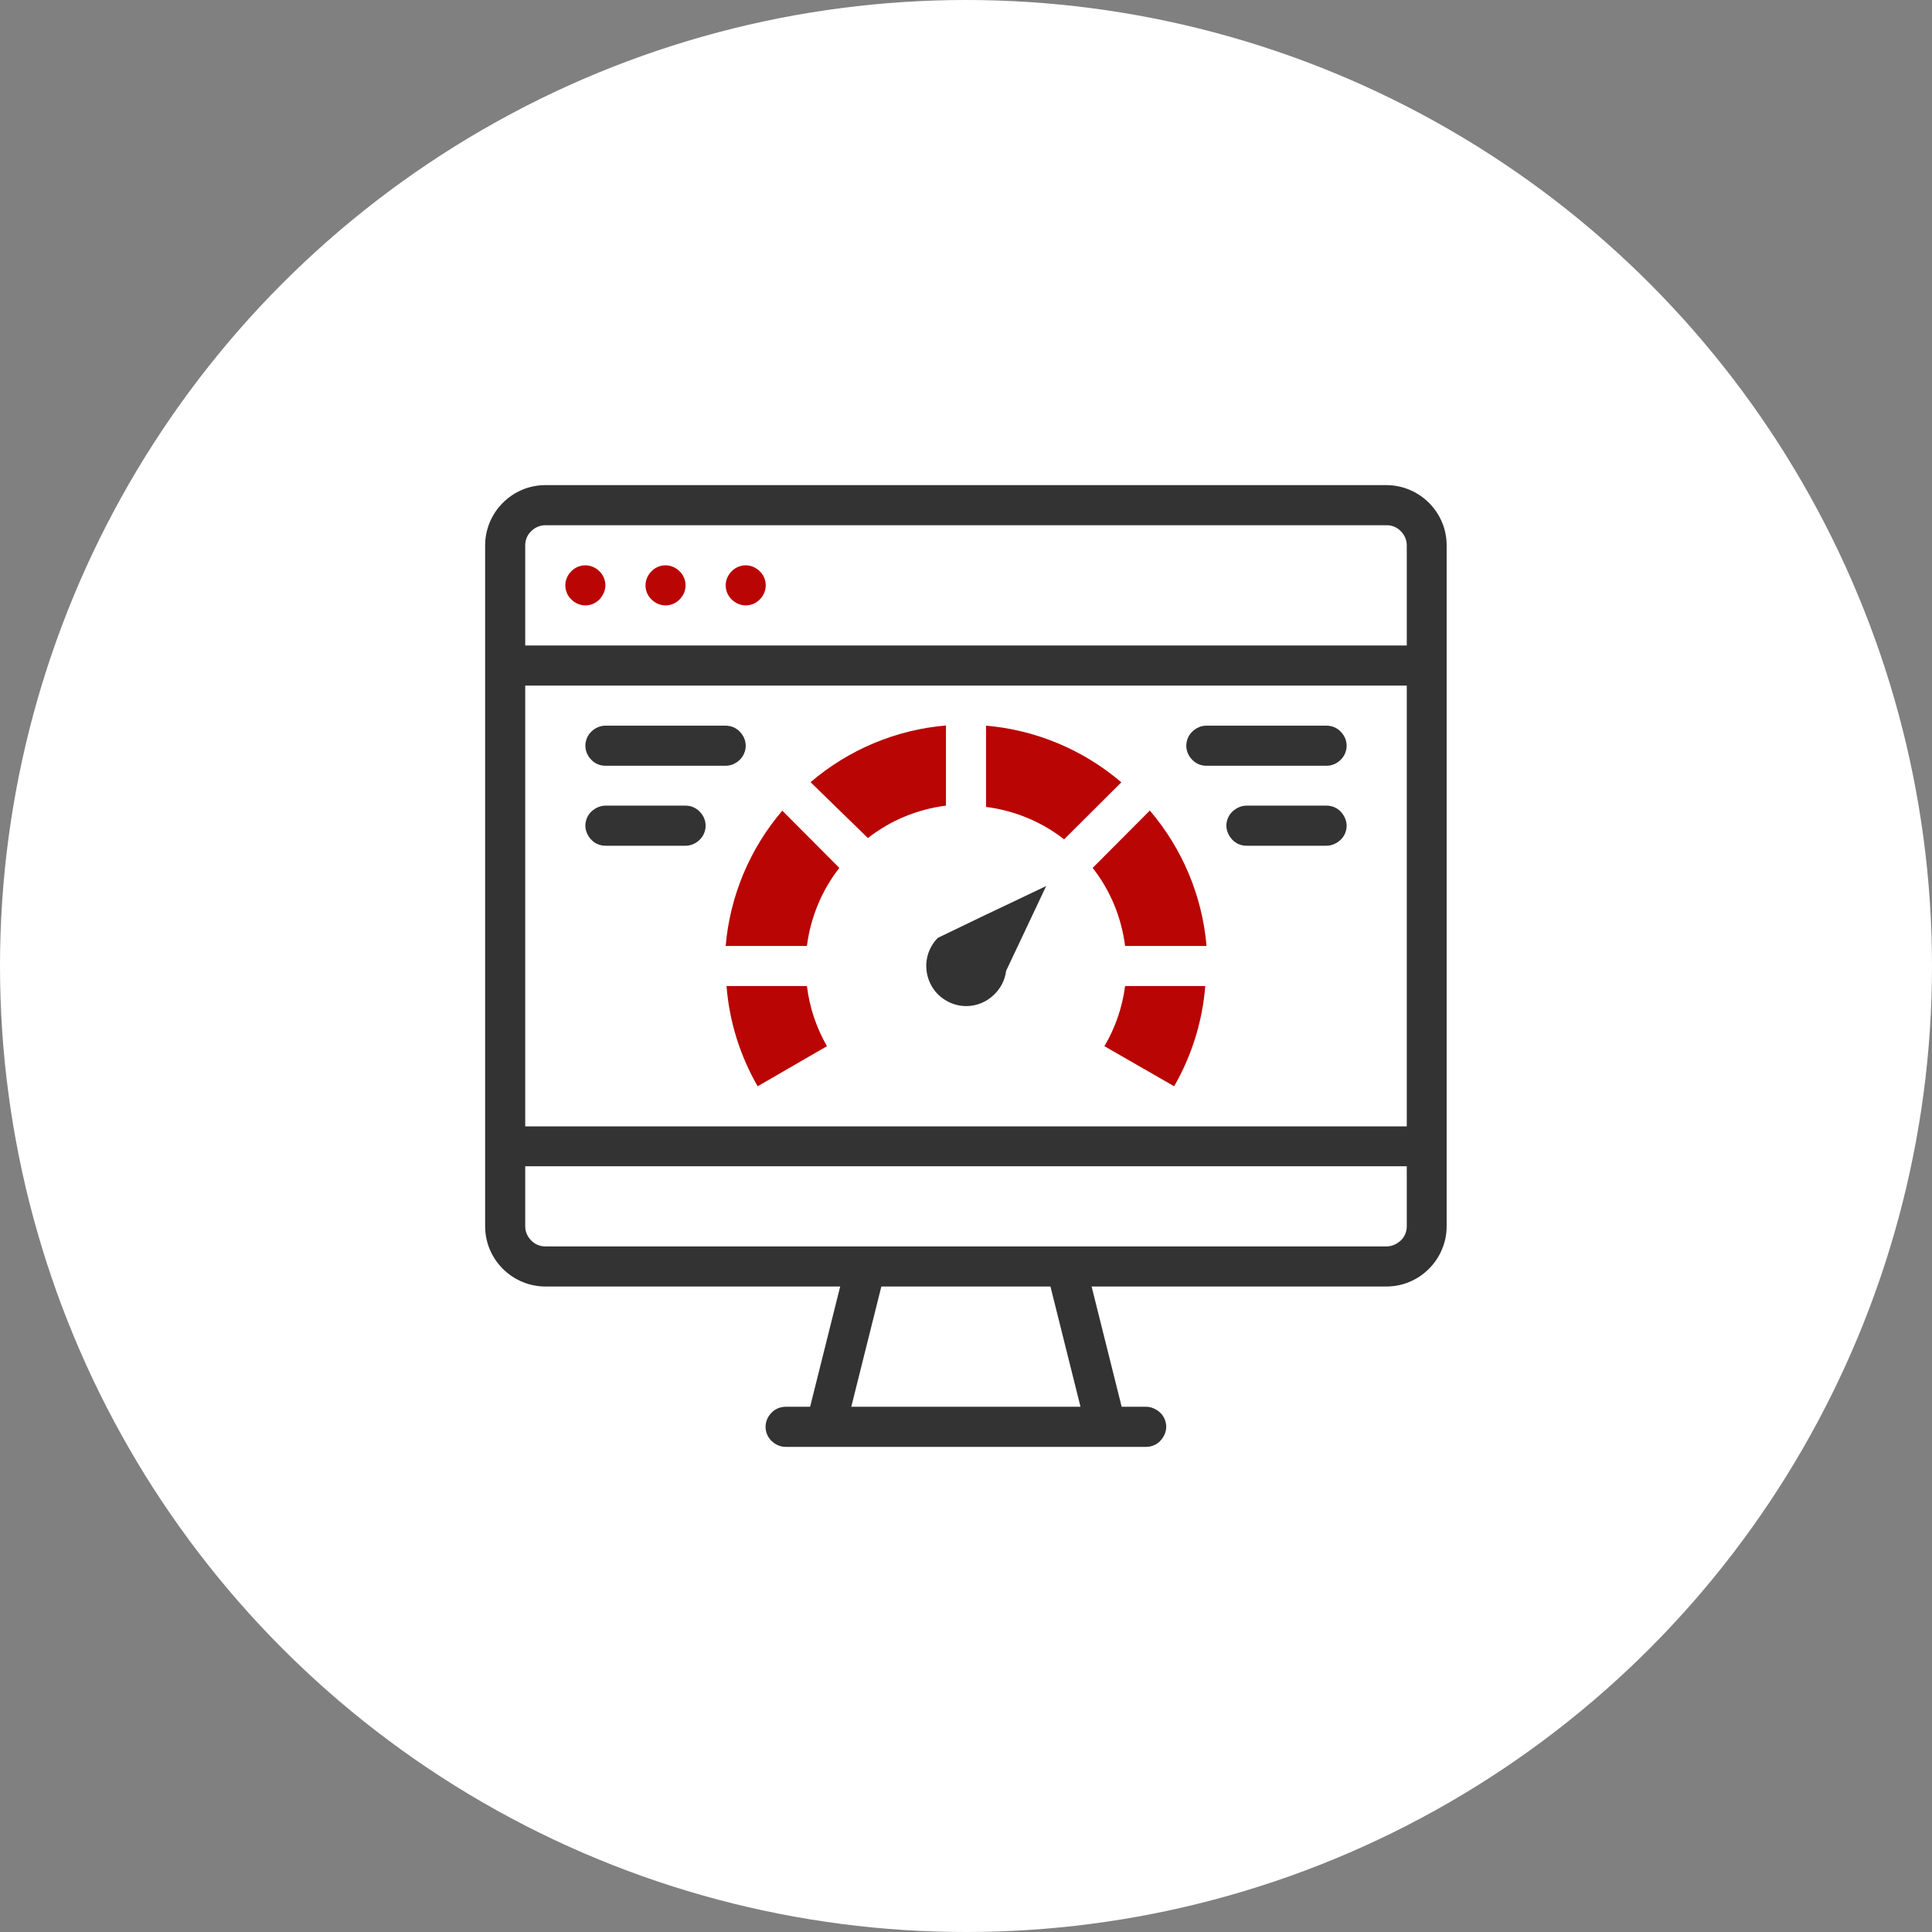
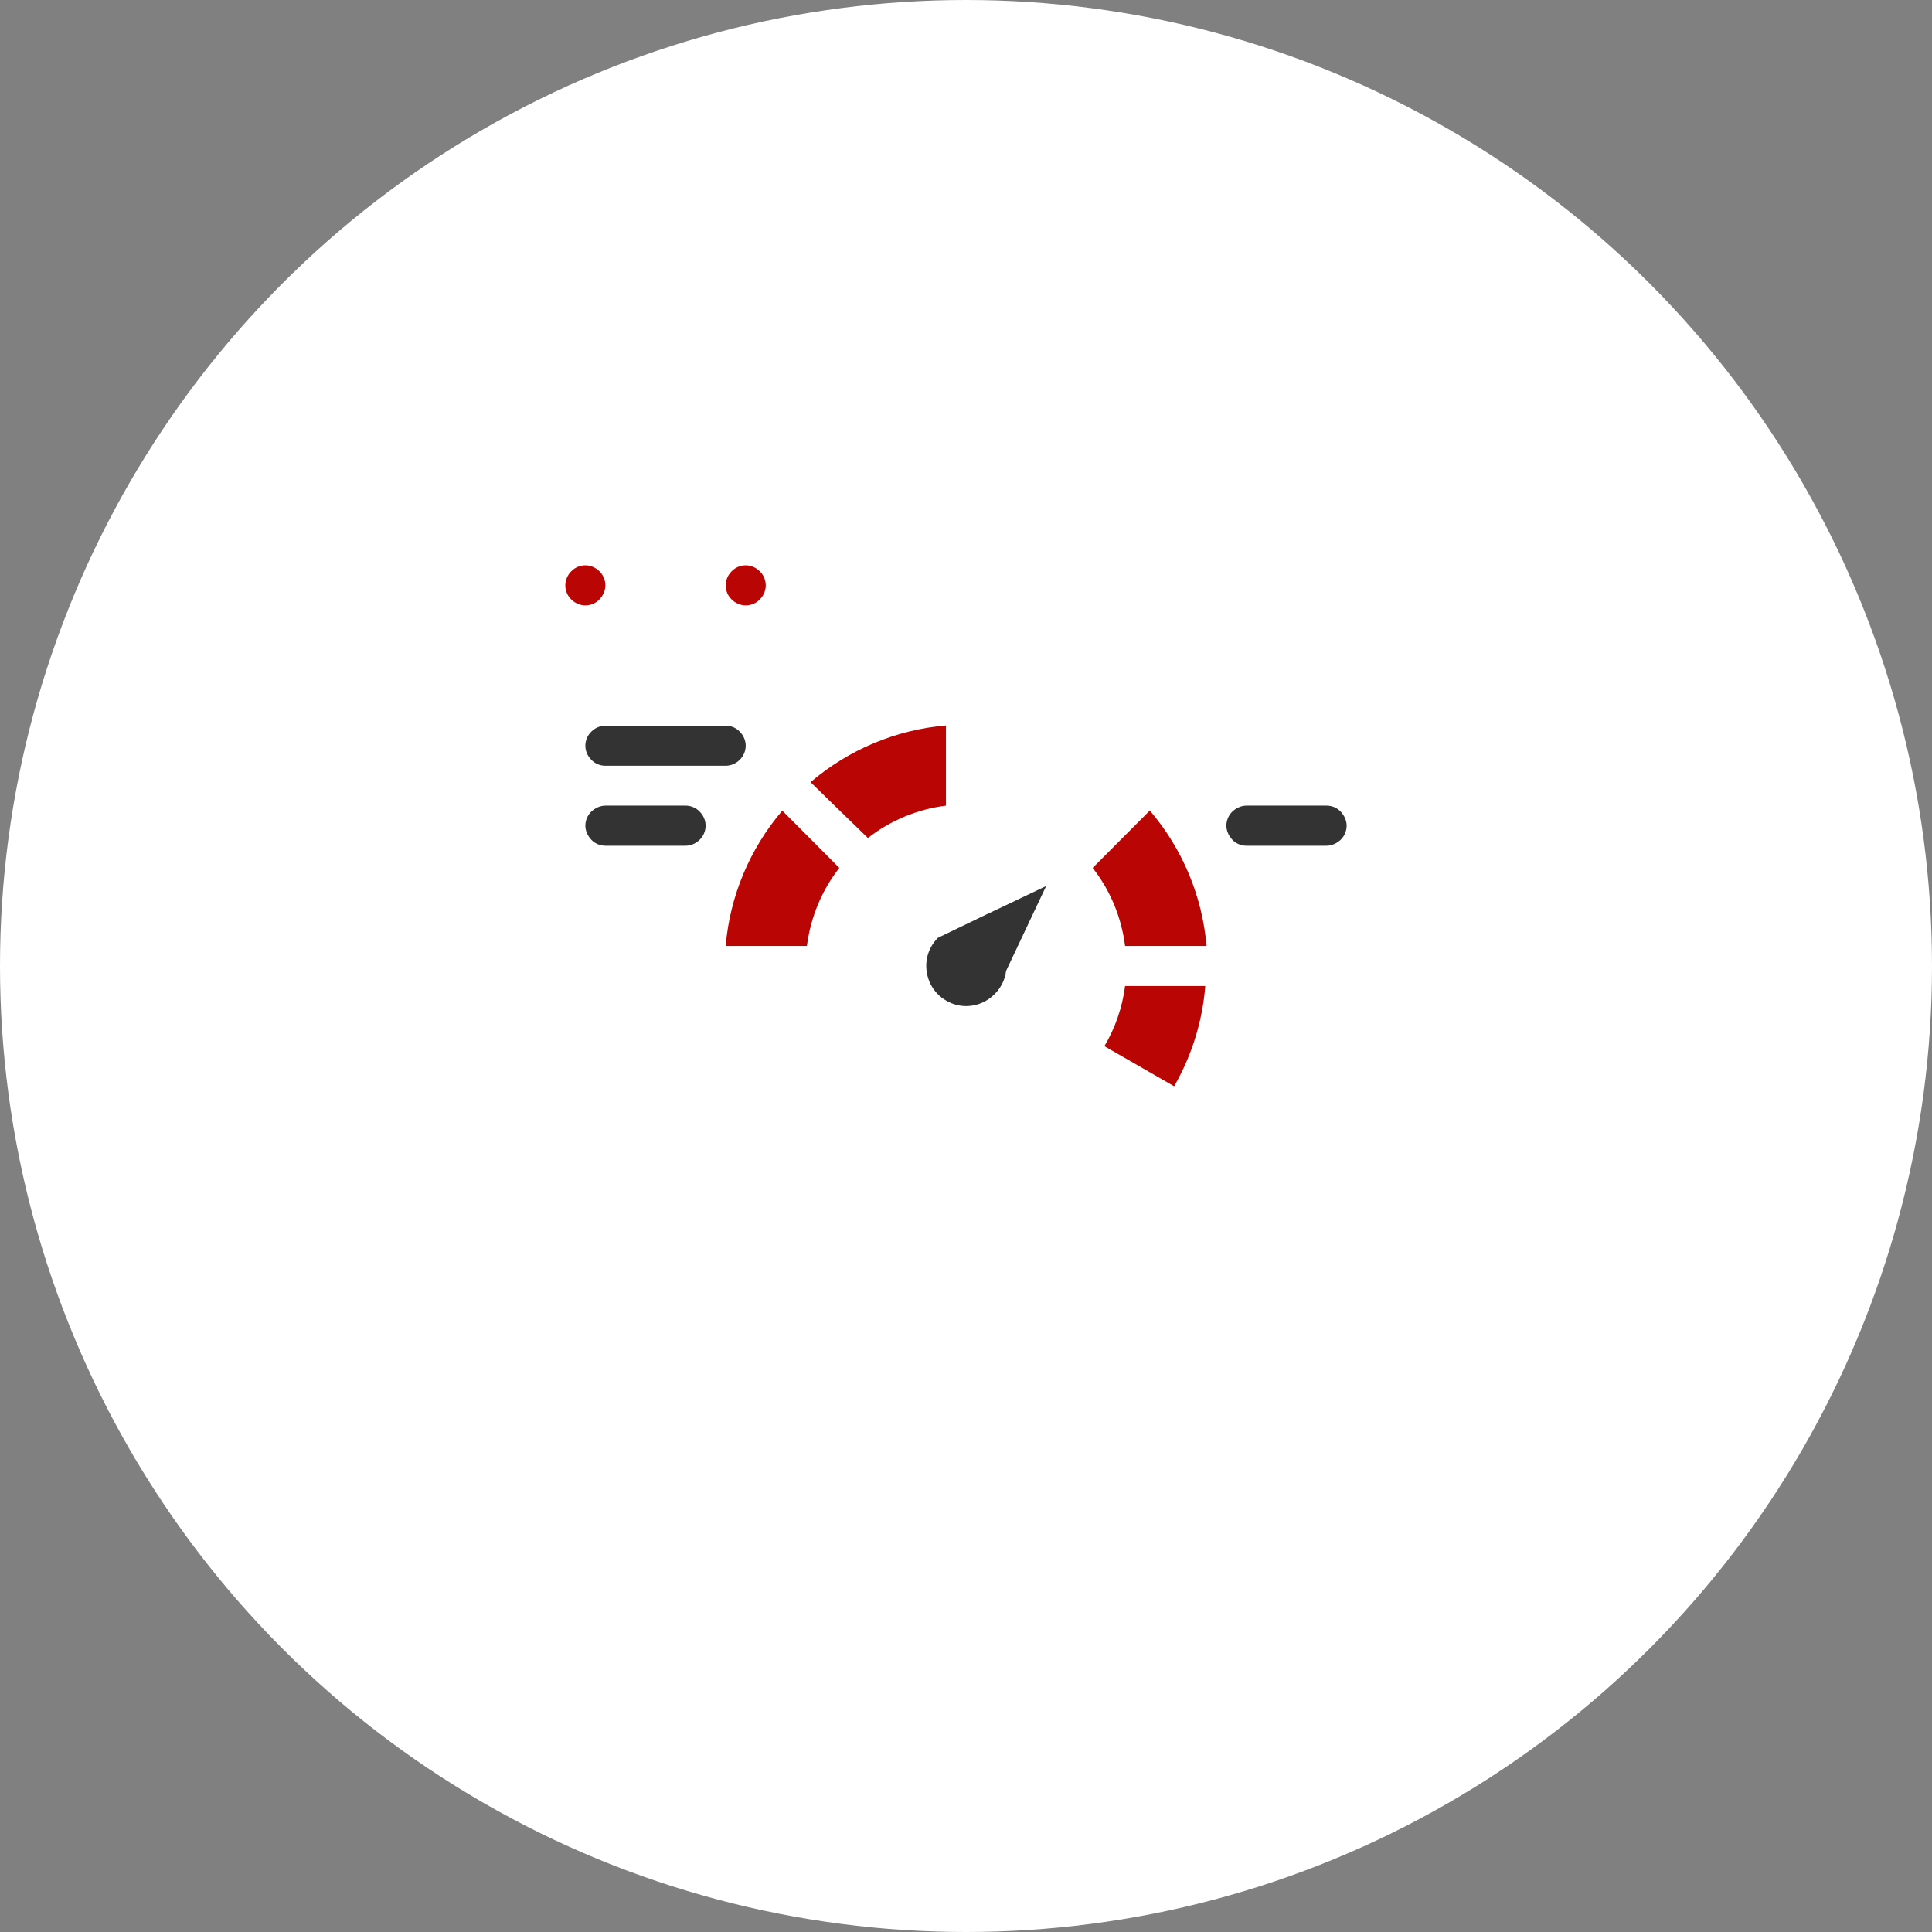
<svg xmlns="http://www.w3.org/2000/svg" id="Ebene_1" data-name="Ebene 1" viewBox="0 0 90.6 90.6">
  <rect x="0" y="0" width="90.6" height="90.6" fill="#808080" stroke="none" />
  <defs>
    <style>
      .cls-1 {
        fill: none;
      }

      .cls-2 {
        fill: #fff;
      }

      .cls-3 {
        fill: #b90504;
      }

      .cls-4 {
        fill: #333;
      }

      .cls-5 {
        clip-path: url(#clippath);
      }
    </style>
    <clipPath id="clippath">
      <rect class="cls-1" x="22.75" y="22.75" width="45.1" height="45.1" />
    </clipPath>
  </defs>
  <circle class="cls-2" cx="45.3" cy="45.3" r="45.3" />
  <g class="cls-5">
    <g>
-       <path class="cls-4" d="M65.03,22.75H25.57c-.75,0-1.46.3-1.99.83s-.83,1.25-.83,1.99v31.94c0,.75.3,1.46.83,1.99.53.53,1.25.83,1.99.83h13.83l-1.41,5.64h-1.15c-.25,0-.49.1-.66.28-.18.18-.28.42-.28.66s.1.49.28.66c.18.18.42.28.66.28h16.91c.25,0,.49-.1.66-.28s.28-.42.28-.66-.1-.49-.28-.66-.42-.28-.66-.28h-1.15l-1.41-5.64h13.83c.75,0,1.46-.3,1.99-.83.53-.53.83-1.25.83-1.99v-31.94c0-.75-.3-1.46-.83-1.99-.53-.53-1.25-.83-1.99-.83h.01ZM24.63,32.15h41.34v20.67H24.63v-20.67ZM25.57,24.63h39.46c.25,0,.49.1.66.28.18.18.28.42.28.66v4.7H24.63v-4.7c0-.25.1-.49.28-.66.18-.18.42-.28.66-.28h0ZM50.67,65.97h-10.75l1.41-5.64h7.93l1.41,5.64ZM65.03,58.45H25.57c-.25,0-.49-.1-.66-.28-.18-.18-.28-.42-.28-.66v-2.82h41.34v2.82c0,.25-.1.49-.28.66s-.42.28-.66.28Z" />
      <path class="cls-3" d="M27.45,28.39c.25,0,.49-.1.66-.28s.28-.42.28-.66-.1-.49-.28-.66c-.18-.18-.42-.28-.66-.28s-.49.1-.66.28c-.18.18-.28.42-.28.66s.1.49.28.66c.18.18.42.28.66.28Z" />
-       <path class="cls-3" d="M31.21,28.39c.25,0,.49-.1.66-.28.18-.18.28-.42.28-.66s-.1-.49-.28-.66c-.18-.18-.42-.28-.66-.28s-.49.1-.66.28c-.18.18-.28.42-.28.66s.1.49.28.66c.18.18.42.28.66.28h0Z" />
      <path class="cls-3" d="M34.97,28.39c.25,0,.49-.1.66-.28.18-.18.28-.42.28-.66s-.1-.49-.28-.66c-.18-.18-.42-.28-.66-.28s-.49.1-.66.28c-.18.18-.28.42-.28.66s.1.49.28.66c.18.18.42.28.66.28h0Z" />
-       <path class="cls-3" d="M37.84,46.24c.12.99.44,1.95.94,2.82l-3.25,1.88c-.83-1.44-1.33-3.04-1.46-4.7h3.77Z" />
      <path class="cls-3" d="M36.68,38.01l2.68,2.69c-.83,1.06-1.35,2.33-1.52,3.66h-3.81c.2-2.34,1.13-4.56,2.66-6.35h0Z" />
      <path class="cls-3" d="M38.01,36.68c1.79-1.53,4.01-2.46,6.35-2.66v3.76c-1.34.17-2.6.69-3.66,1.52l-2.69-2.62Z" />
-       <path class="cls-3" d="M52.59,36.68l-2.69,2.68c-1.06-.83-2.33-1.35-3.66-1.52v-3.81c2.34.2,4.56,1.13,6.35,2.66h0Z" />
      <path class="cls-3" d="M52.76,46.24h3.76c-.13,1.65-.63,3.26-1.46,4.7l-3.27-1.88c.51-.86.84-1.82.97-2.82h0Z" />
      <path class="cls-3" d="M52.76,44.36c-.17-1.34-.69-2.6-1.52-3.66l2.68-2.69c1.53,1.79,2.46,4.01,2.66,6.35h-3.82Z" />
      <path class="cls-4" d="M34.03,35.91h-5.64c-.25,0-.49-.1-.66-.28-.18-.18-.28-.42-.28-.66s.1-.49.28-.66c.18-.18.42-.28.66-.28h5.64c.25,0,.49.1.66.28.18.18.28.42.28.66s-.1.49-.28.66c-.18.18-.42.28-.66.28Z" />
      <path class="cls-4" d="M32.15,39.66h-3.76c-.25,0-.49-.1-.66-.28s-.28-.42-.28-.66.1-.49.28-.66.42-.28.66-.28h3.76c.25,0,.49.1.66.28.18.18.28.42.28.66s-.1.49-.28.66c-.18.18-.42.28-.66.28Z" />
-       <path class="cls-4" d="M62.21,35.91h-5.64c-.25,0-.49-.1-.66-.28-.18-.18-.28-.42-.28-.66s.1-.49.28-.66c.18-.18.42-.28.66-.28h5.64c.25,0,.49.1.66.28.18.18.28.42.28.66s-.1.49-.28.66c-.18.18-.42.28-.66.28Z" />
      <path class="cls-4" d="M62.21,39.66h-3.76c-.25,0-.49-.1-.66-.28s-.28-.42-.28-.66.1-.49.28-.66.42-.28.66-.28h3.76c.25,0,.49.1.66.28s.28.42.28.66-.1.49-.28.66-.42.28-.66.28Z" />
      <path class="cls-4" d="M47.18,45.53l1.88-3.98c-6.68,3.19,1.67-.82-5.08,2.43-.26.26-.44.6-.51.96s-.03.74.11,1.08.38.64.69.84c.31.21.67.32,1.04.32.5,0,.97-.2,1.32-.55h0c.3-.29.5-.68.55-1.1h0Z" />
    </g>
  </g>
</svg>